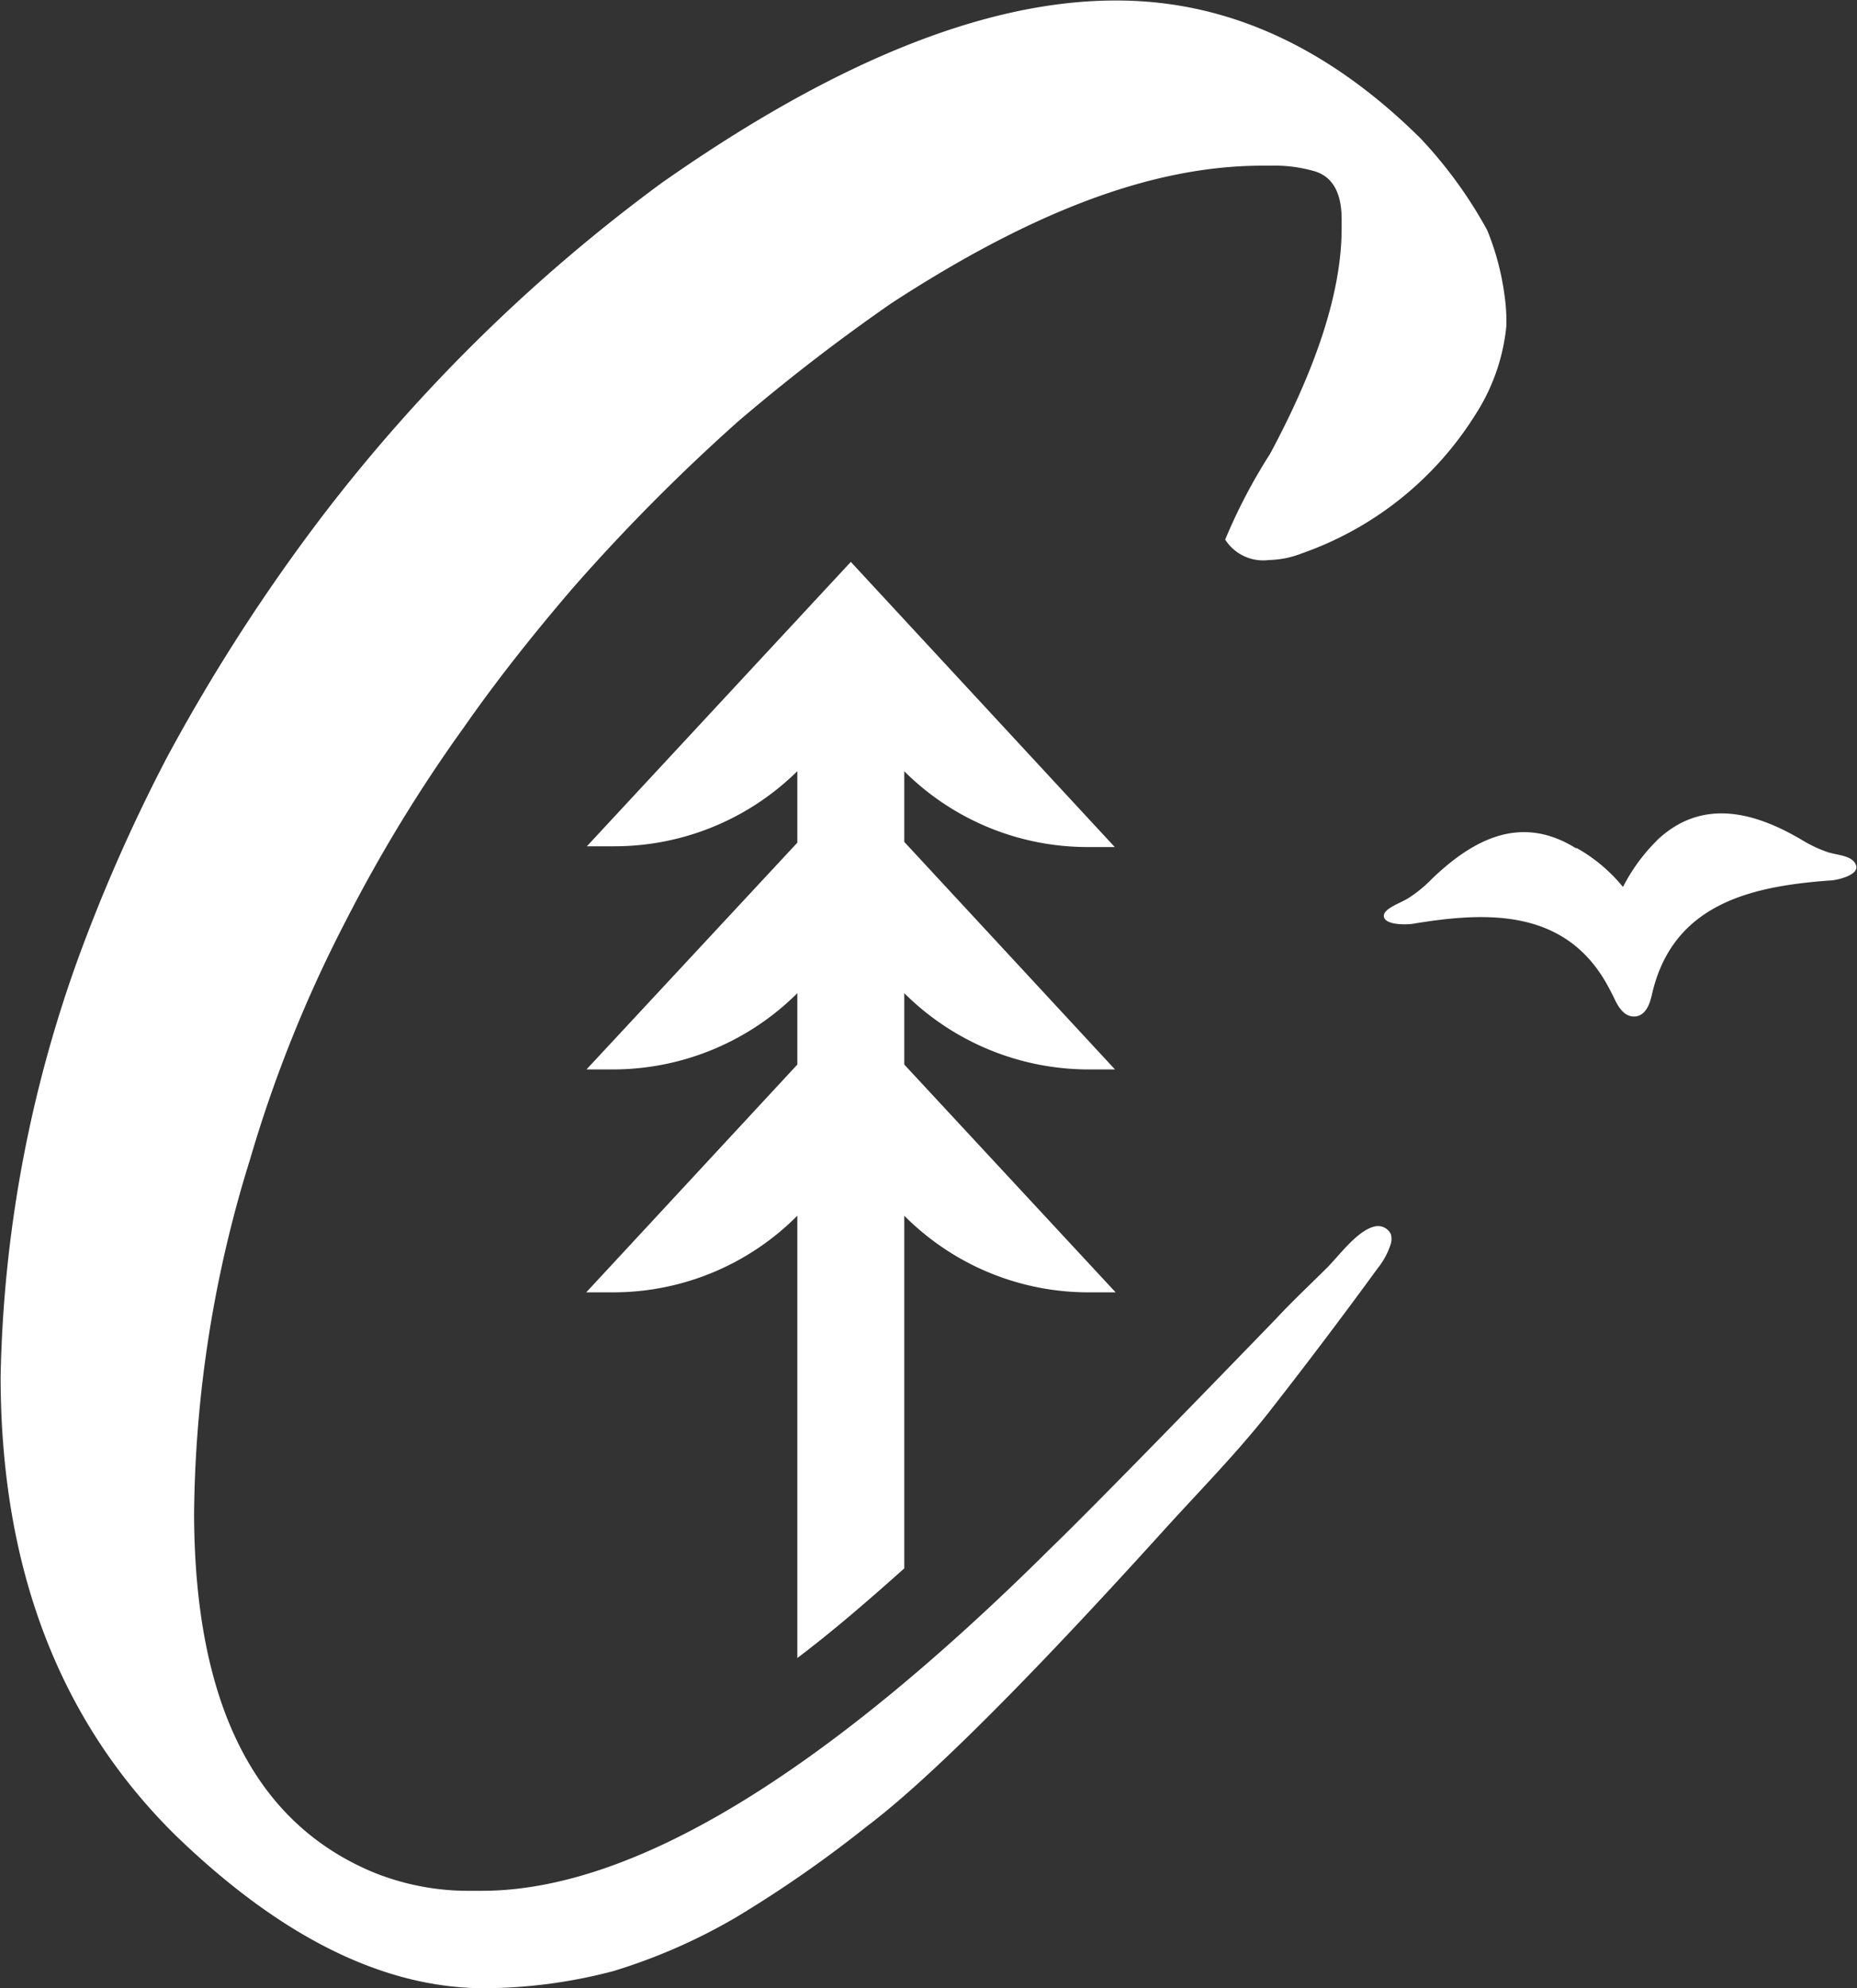
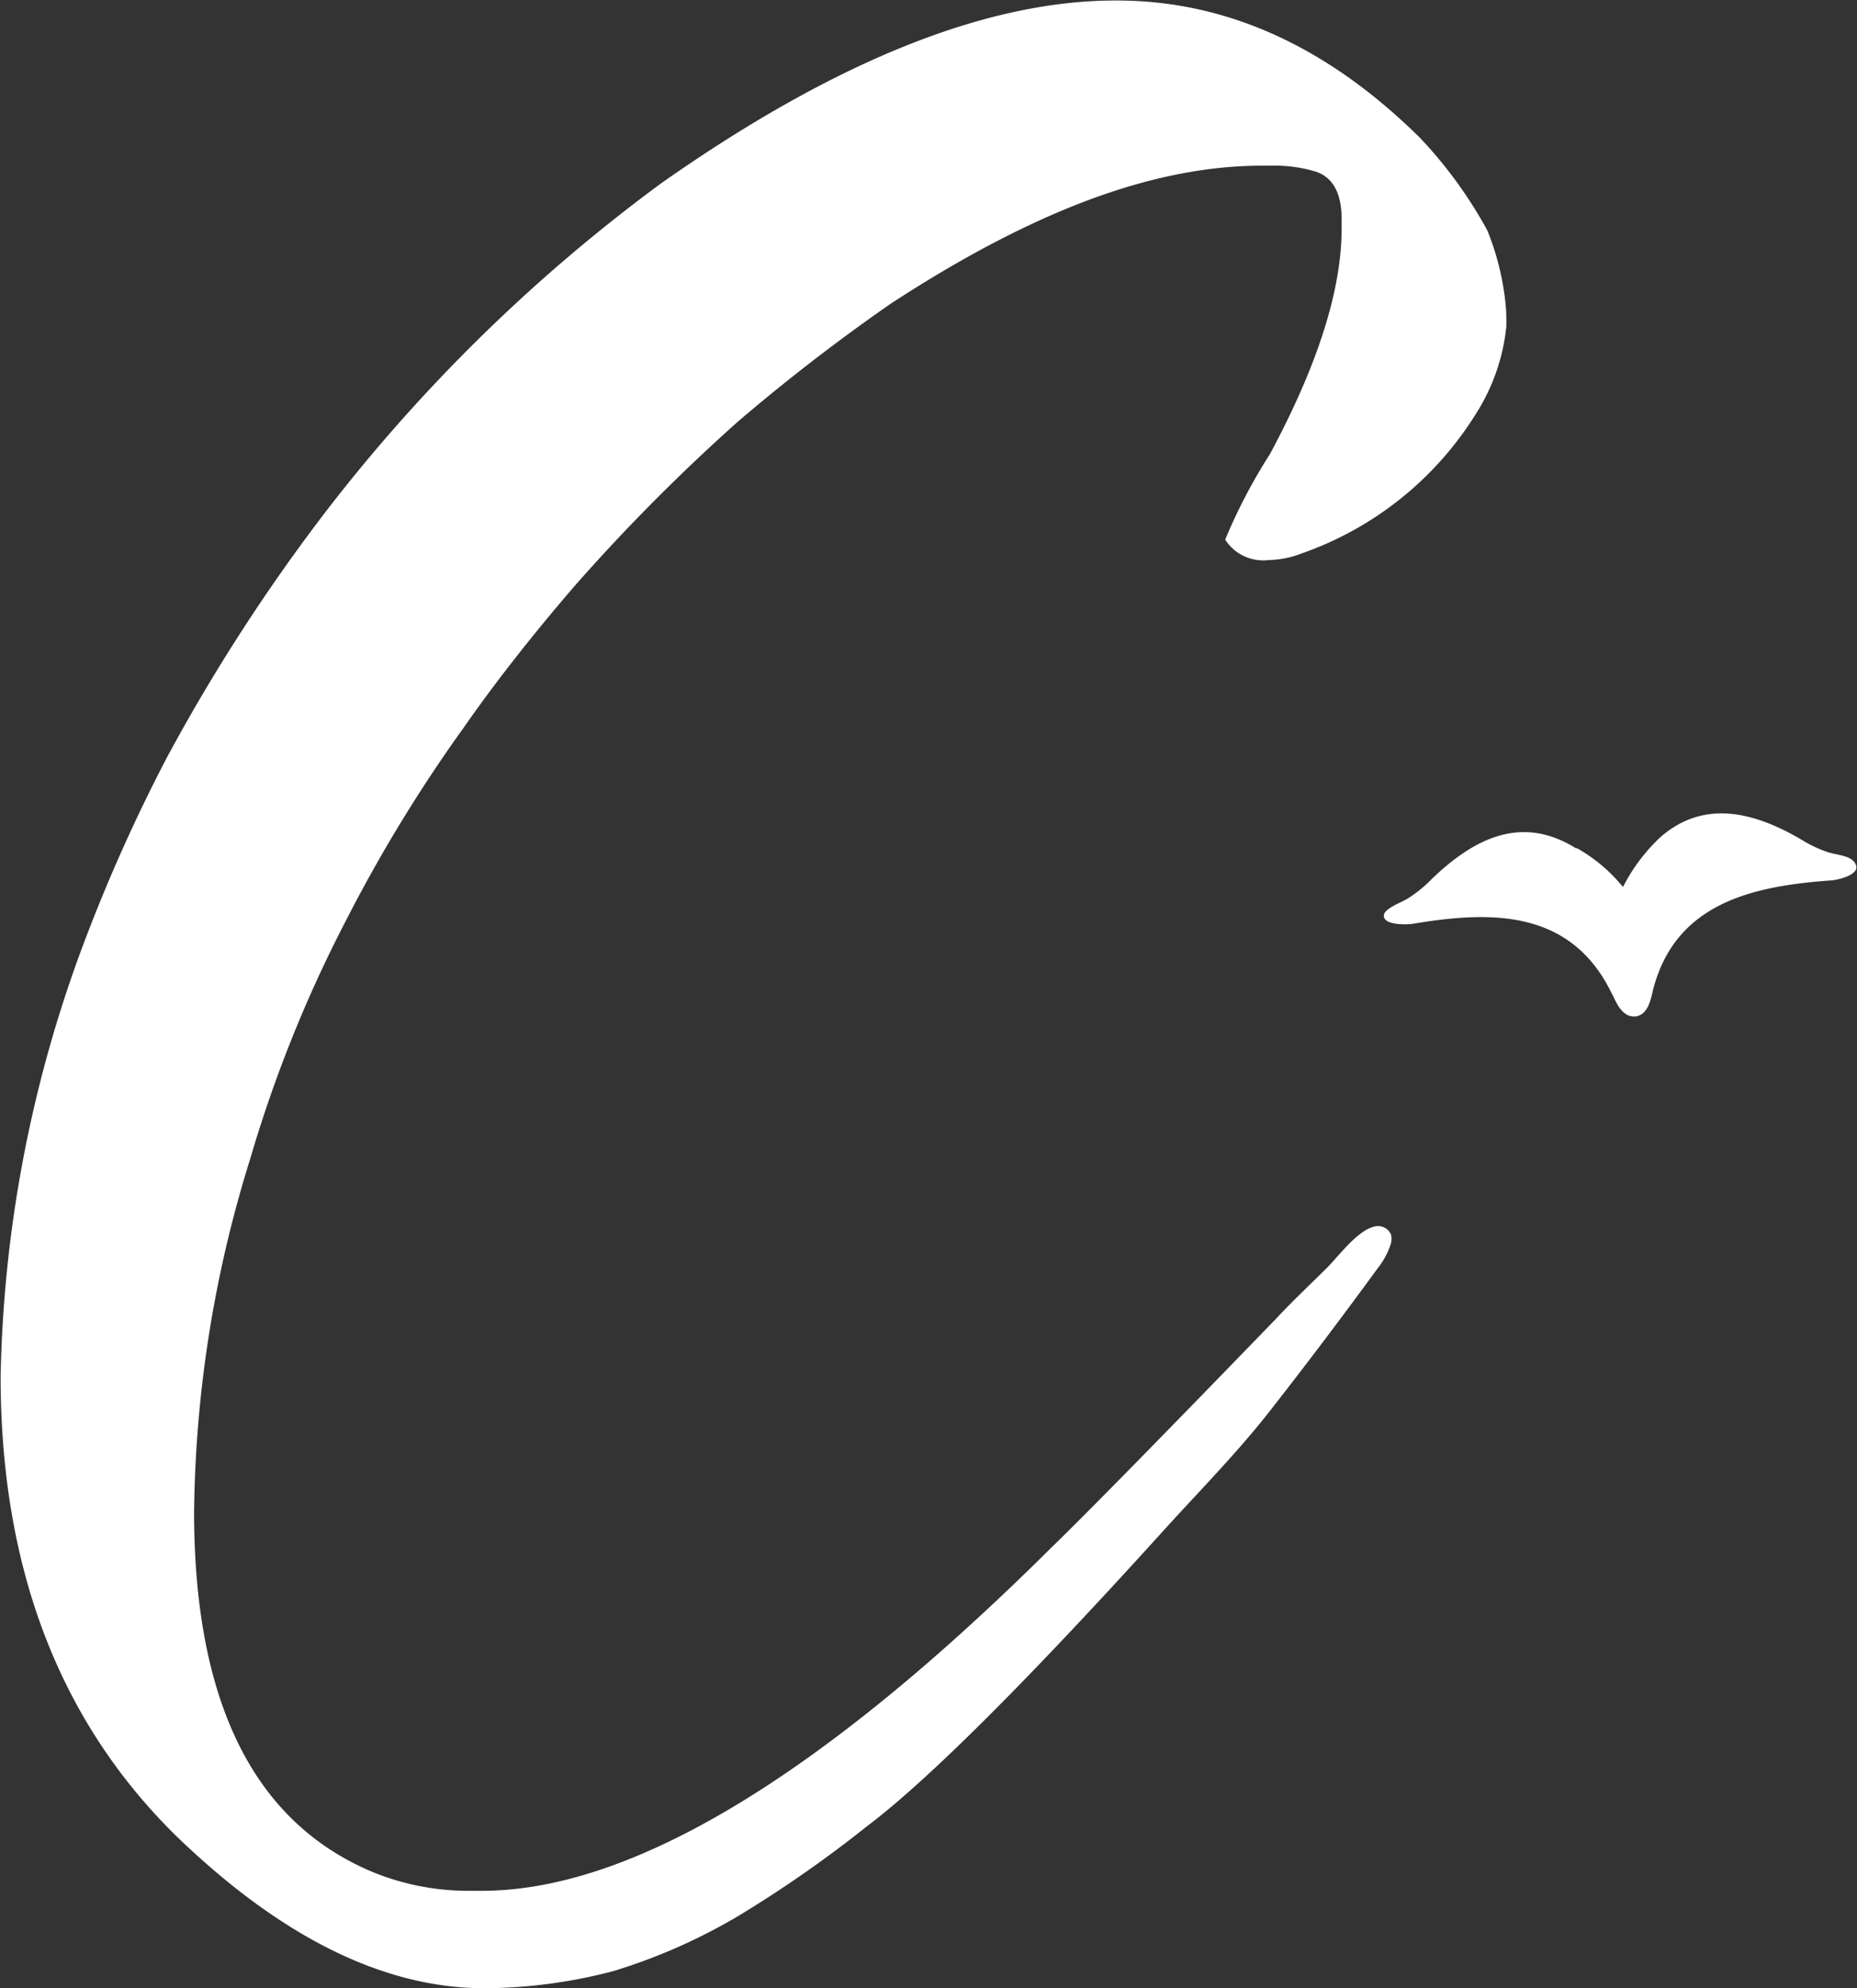
<svg xmlns="http://www.w3.org/2000/svg" id="Layer_1" data-name="Layer 1" viewBox="0 0 148.31 158.77">
  <rect x="0" y="0" width="148.31" height="158.77" fill="#333333" stroke="none" />
  <defs>
    <style>.cls-1{fill:#fff;}</style>
  </defs>
  <g id="Logos">
-     <path class="cls-1" d="M148.78,70.39l-.33-.08a10.28,10.28,0,0,1-2.15-1c-3.84-2.27-8-3.35-11.56,0h0l-.11.12-.1.1h0A14.41,14.41,0,0,0,132,73.06a12.91,12.91,0,0,0-3.68-3.1h-.09c-4.41-2.74-8.22-.69-11.51,2.47A10.2,10.2,0,0,1,114.78,74l-.28.15c-.62.32-1.6.71-1.6,1.21,0,.76,1.8.72,2.31.64,6-1,12.41-1.25,15.75,5.28l.29.56c.27.59.74,1.56,1.61,1.56H133c1-.13,1.22-1.37,1.37-2h0c1.75-7.11,8.08-8.41,14.17-8.86.49,0,2.27-.41,2.09-1.15S149.45,70.55,148.78,70.39Z" transform="translate(-2.38 -2.23)" />
+     <path class="cls-1" d="M148.78,70.39l-.33-.08a10.28,10.28,0,0,1-2.15-1c-3.84-2.27-8-3.35-11.56,0h0l-.11.12-.1.1A14.41,14.41,0,0,0,132,73.06a12.91,12.91,0,0,0-3.68-3.1h-.09c-4.41-2.74-8.22-.69-11.51,2.47A10.2,10.2,0,0,1,114.78,74l-.28.15c-.62.32-1.6.71-1.6,1.21,0,.76,1.8.72,2.31.64,6-1,12.41-1.25,15.75,5.28l.29.56c.27.59.74,1.56,1.61,1.56H133c1-.13,1.22-1.37,1.37-2h0c1.75-7.11,8.08-8.41,14.17-8.86.49,0,2.27-.41,2.09-1.15S149.45,70.55,148.78,70.39Z" transform="translate(-2.38 -2.23)" />
    <path class="cls-1" d="M113.46,100.78a1.14,1.14,0,0,0-1.37-.59c-1.37.36-2.85,2.42-3.78,3.33-1.37,1.36-2.74,2.64-4,4q-13.94,14.4-18,18.33-27.57,27.38-45.46,27.37h-.91a20.16,20.16,0,0,1-7.75-1.48q-14.25-5.94-14.31-28.63a97.62,97.62,0,0,1,4.48-28.33,105.59,105.59,0,0,1,7.63-19,119.71,119.71,0,0,1,9.44-15.47Q43.13,55,48.24,49.06A153.13,153.13,0,0,1,61.31,35.9a153.23,153.23,0,0,1,12.24-9.44c11.18-7.28,20.8-11,29.64-11h.69a11.39,11.39,0,0,1,3.57.47c1.37.45,2.08,1.72,2.08,3.79v.76q0,7.35-5.72,18a44.06,44.06,0,0,0-3.58,6.84,3.6,3.6,0,0,0,3.5,1.63,7.6,7.6,0,0,0,2.62-.53,26.77,26.77,0,0,0,13.87-11.09,15.9,15.9,0,0,0,2.47-7.11v-.55a15.53,15.53,0,0,0-.16-1.93,21.06,21.06,0,0,0-1.37-5.12,35.42,35.42,0,0,0-5.34-7.35q-11.1-11-24.26-11Q76,2.23,55.18,16.87A134.09,134.09,0,0,0,28.24,43.29,146.89,146.89,0,0,0,15.71,62.72a134.39,134.39,0,0,0-7,15.8,103.77,103.77,0,0,0-6.28,33.62q0,22.86,13.94,36.62Q29,161,41.08,161a41.07,41.07,0,0,0,10.29-1.37,45.68,45.68,0,0,0,9.84-4.32,96.62,96.62,0,0,0,10.38-7.22q7.26-5.47,23.61-23.52c2.91-3.22,5.94-6.27,8.61-9.68q4.41-5.64,8.62-11.41a6,6,0,0,0,1-1.84A1.4,1.4,0,0,0,113.46,100.78Z" transform="translate(-2.38 -2.23)" />
-     <path class="cls-1" d="M89.31,105.43h2.17L74.6,87.24v-5.7a20.89,20.89,0,0,0,14.67,6.09h2.16L74.6,69.46V63.82a20.73,20.73,0,0,0,14.64,6.05h2.17L70.33,47.1,49.25,69.81h2.16a20.8,20.8,0,0,0,14.65-6v5.71L49.22,87.63h2.17a20.89,20.89,0,0,0,14.67-6.09v5.7L49.2,105.43h2.15a20.74,20.74,0,0,0,14.71-6.12v35.32c2.65-2,5.47-4.41,8.54-7.16V99.31A20.74,20.74,0,0,0,89.31,105.43Z" transform="translate(-2.38 -2.23)" />
  </g>
</svg>